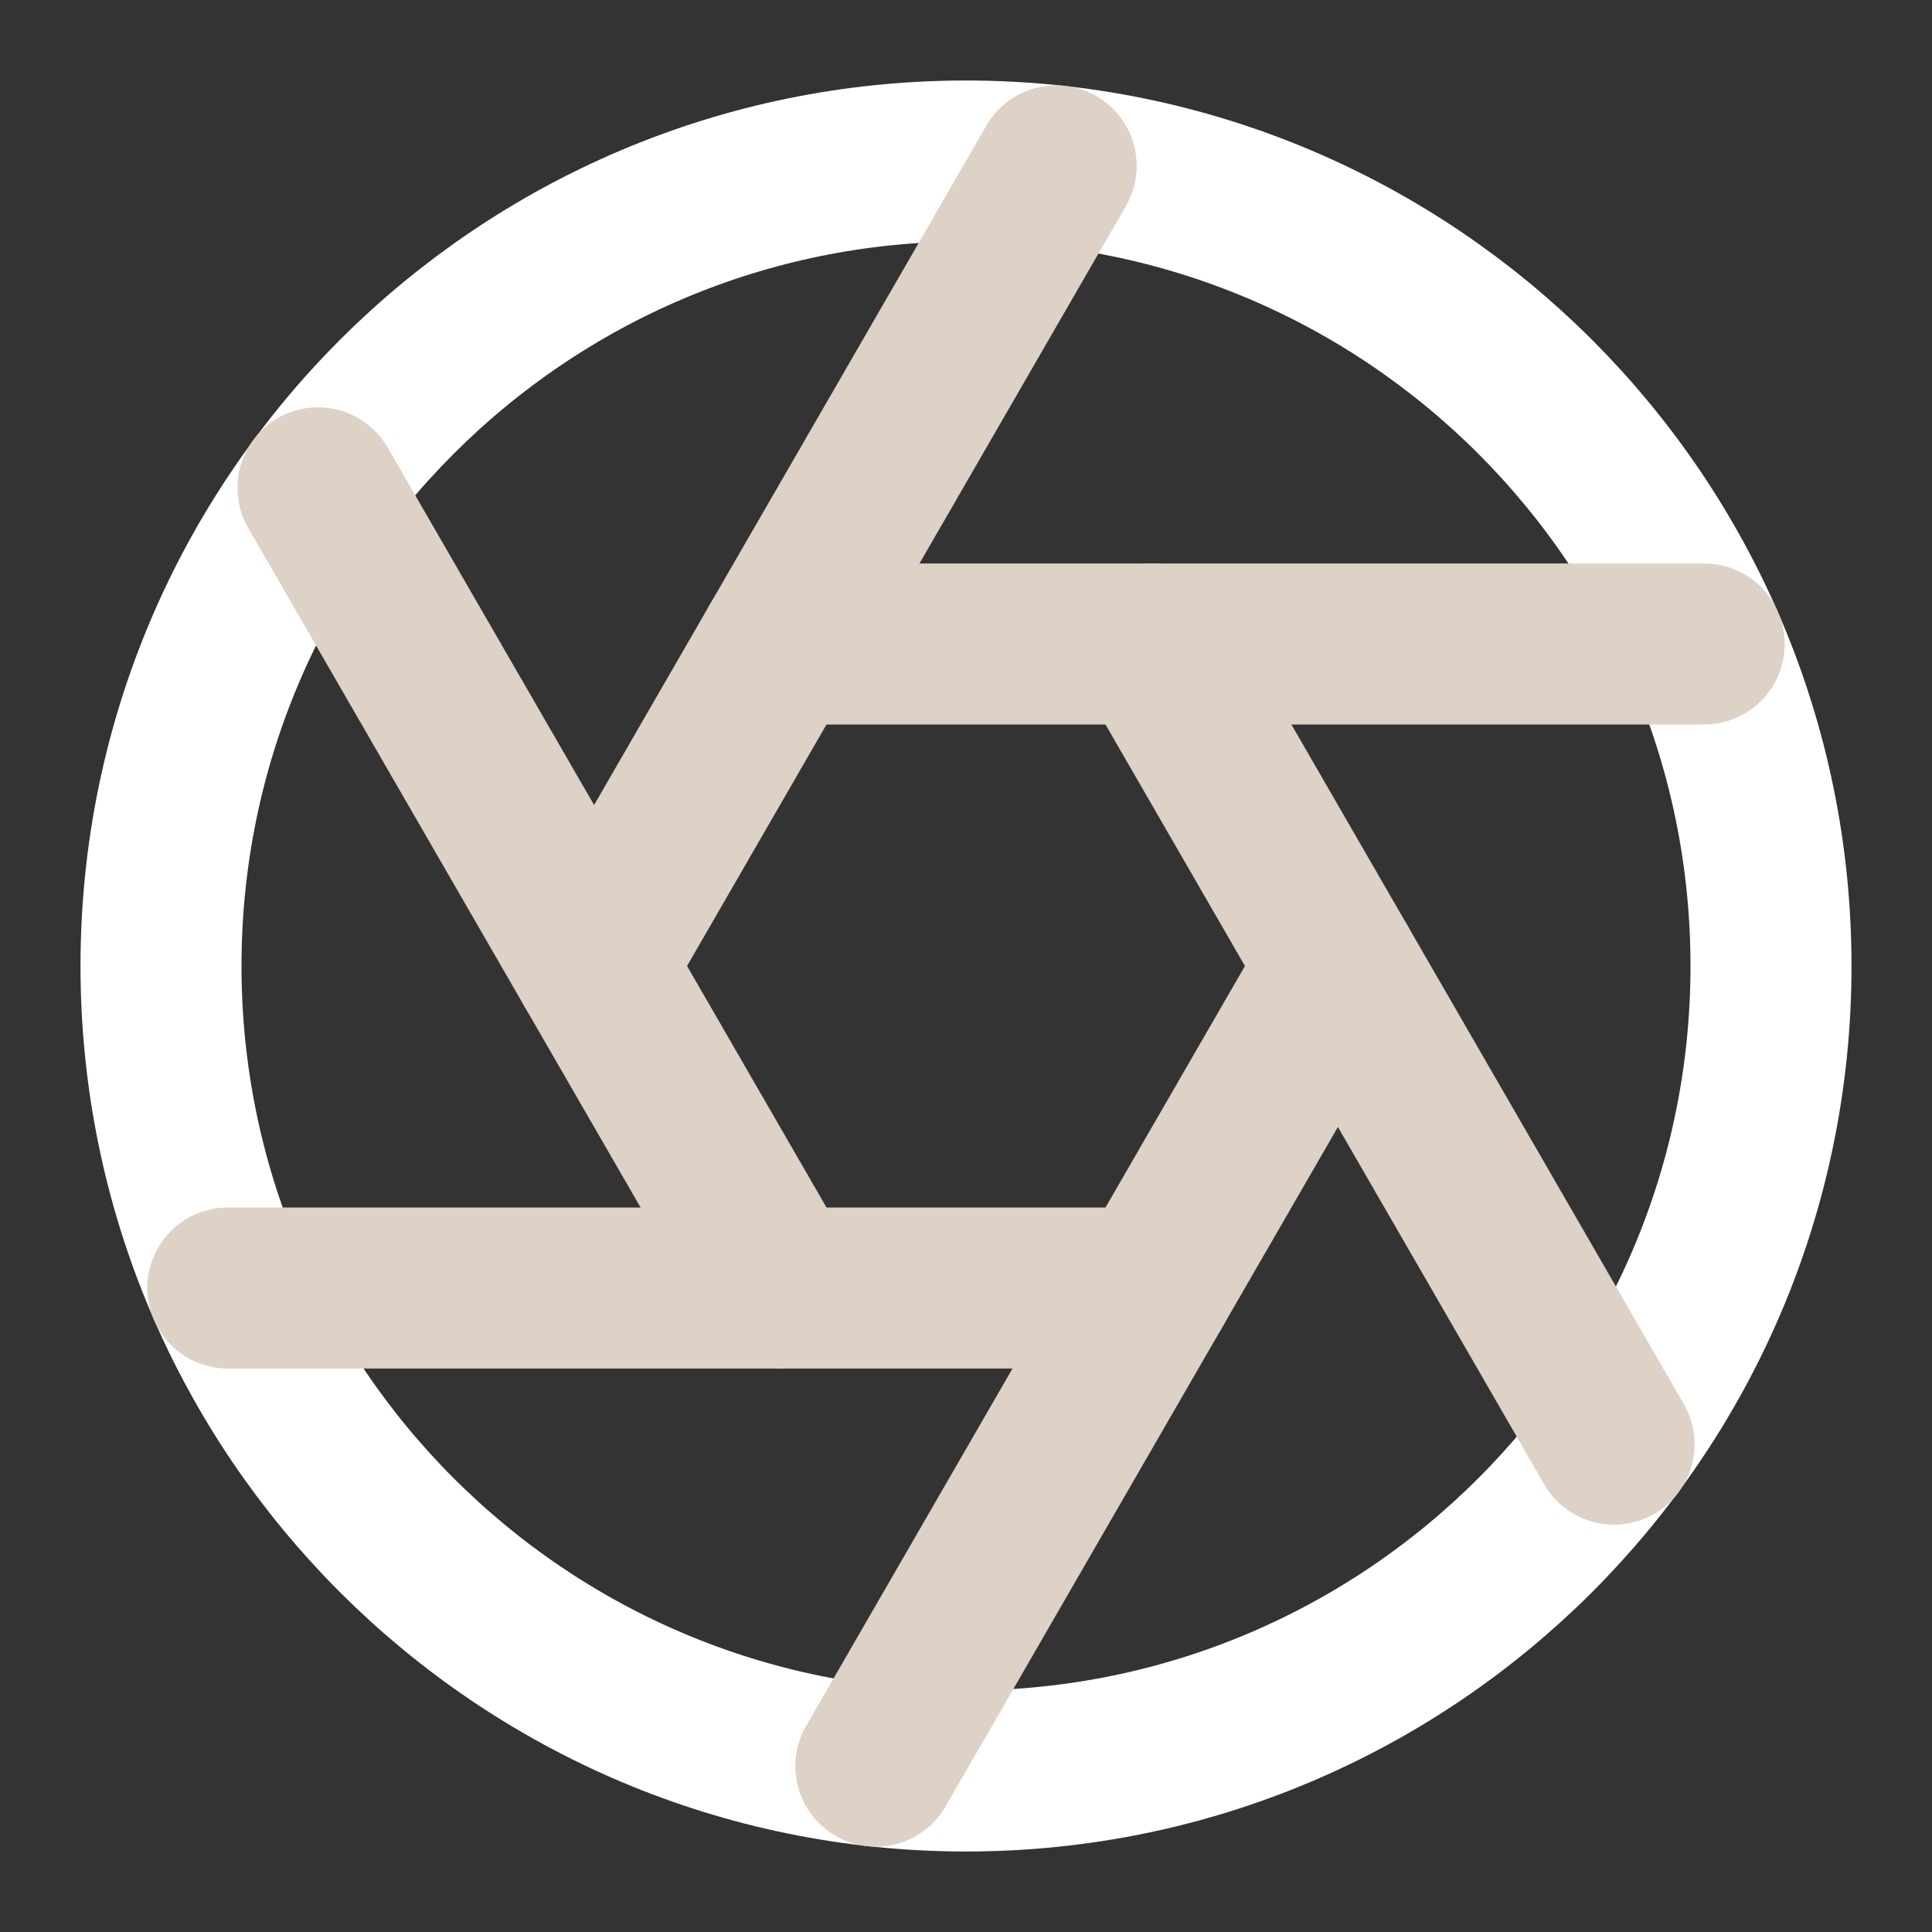
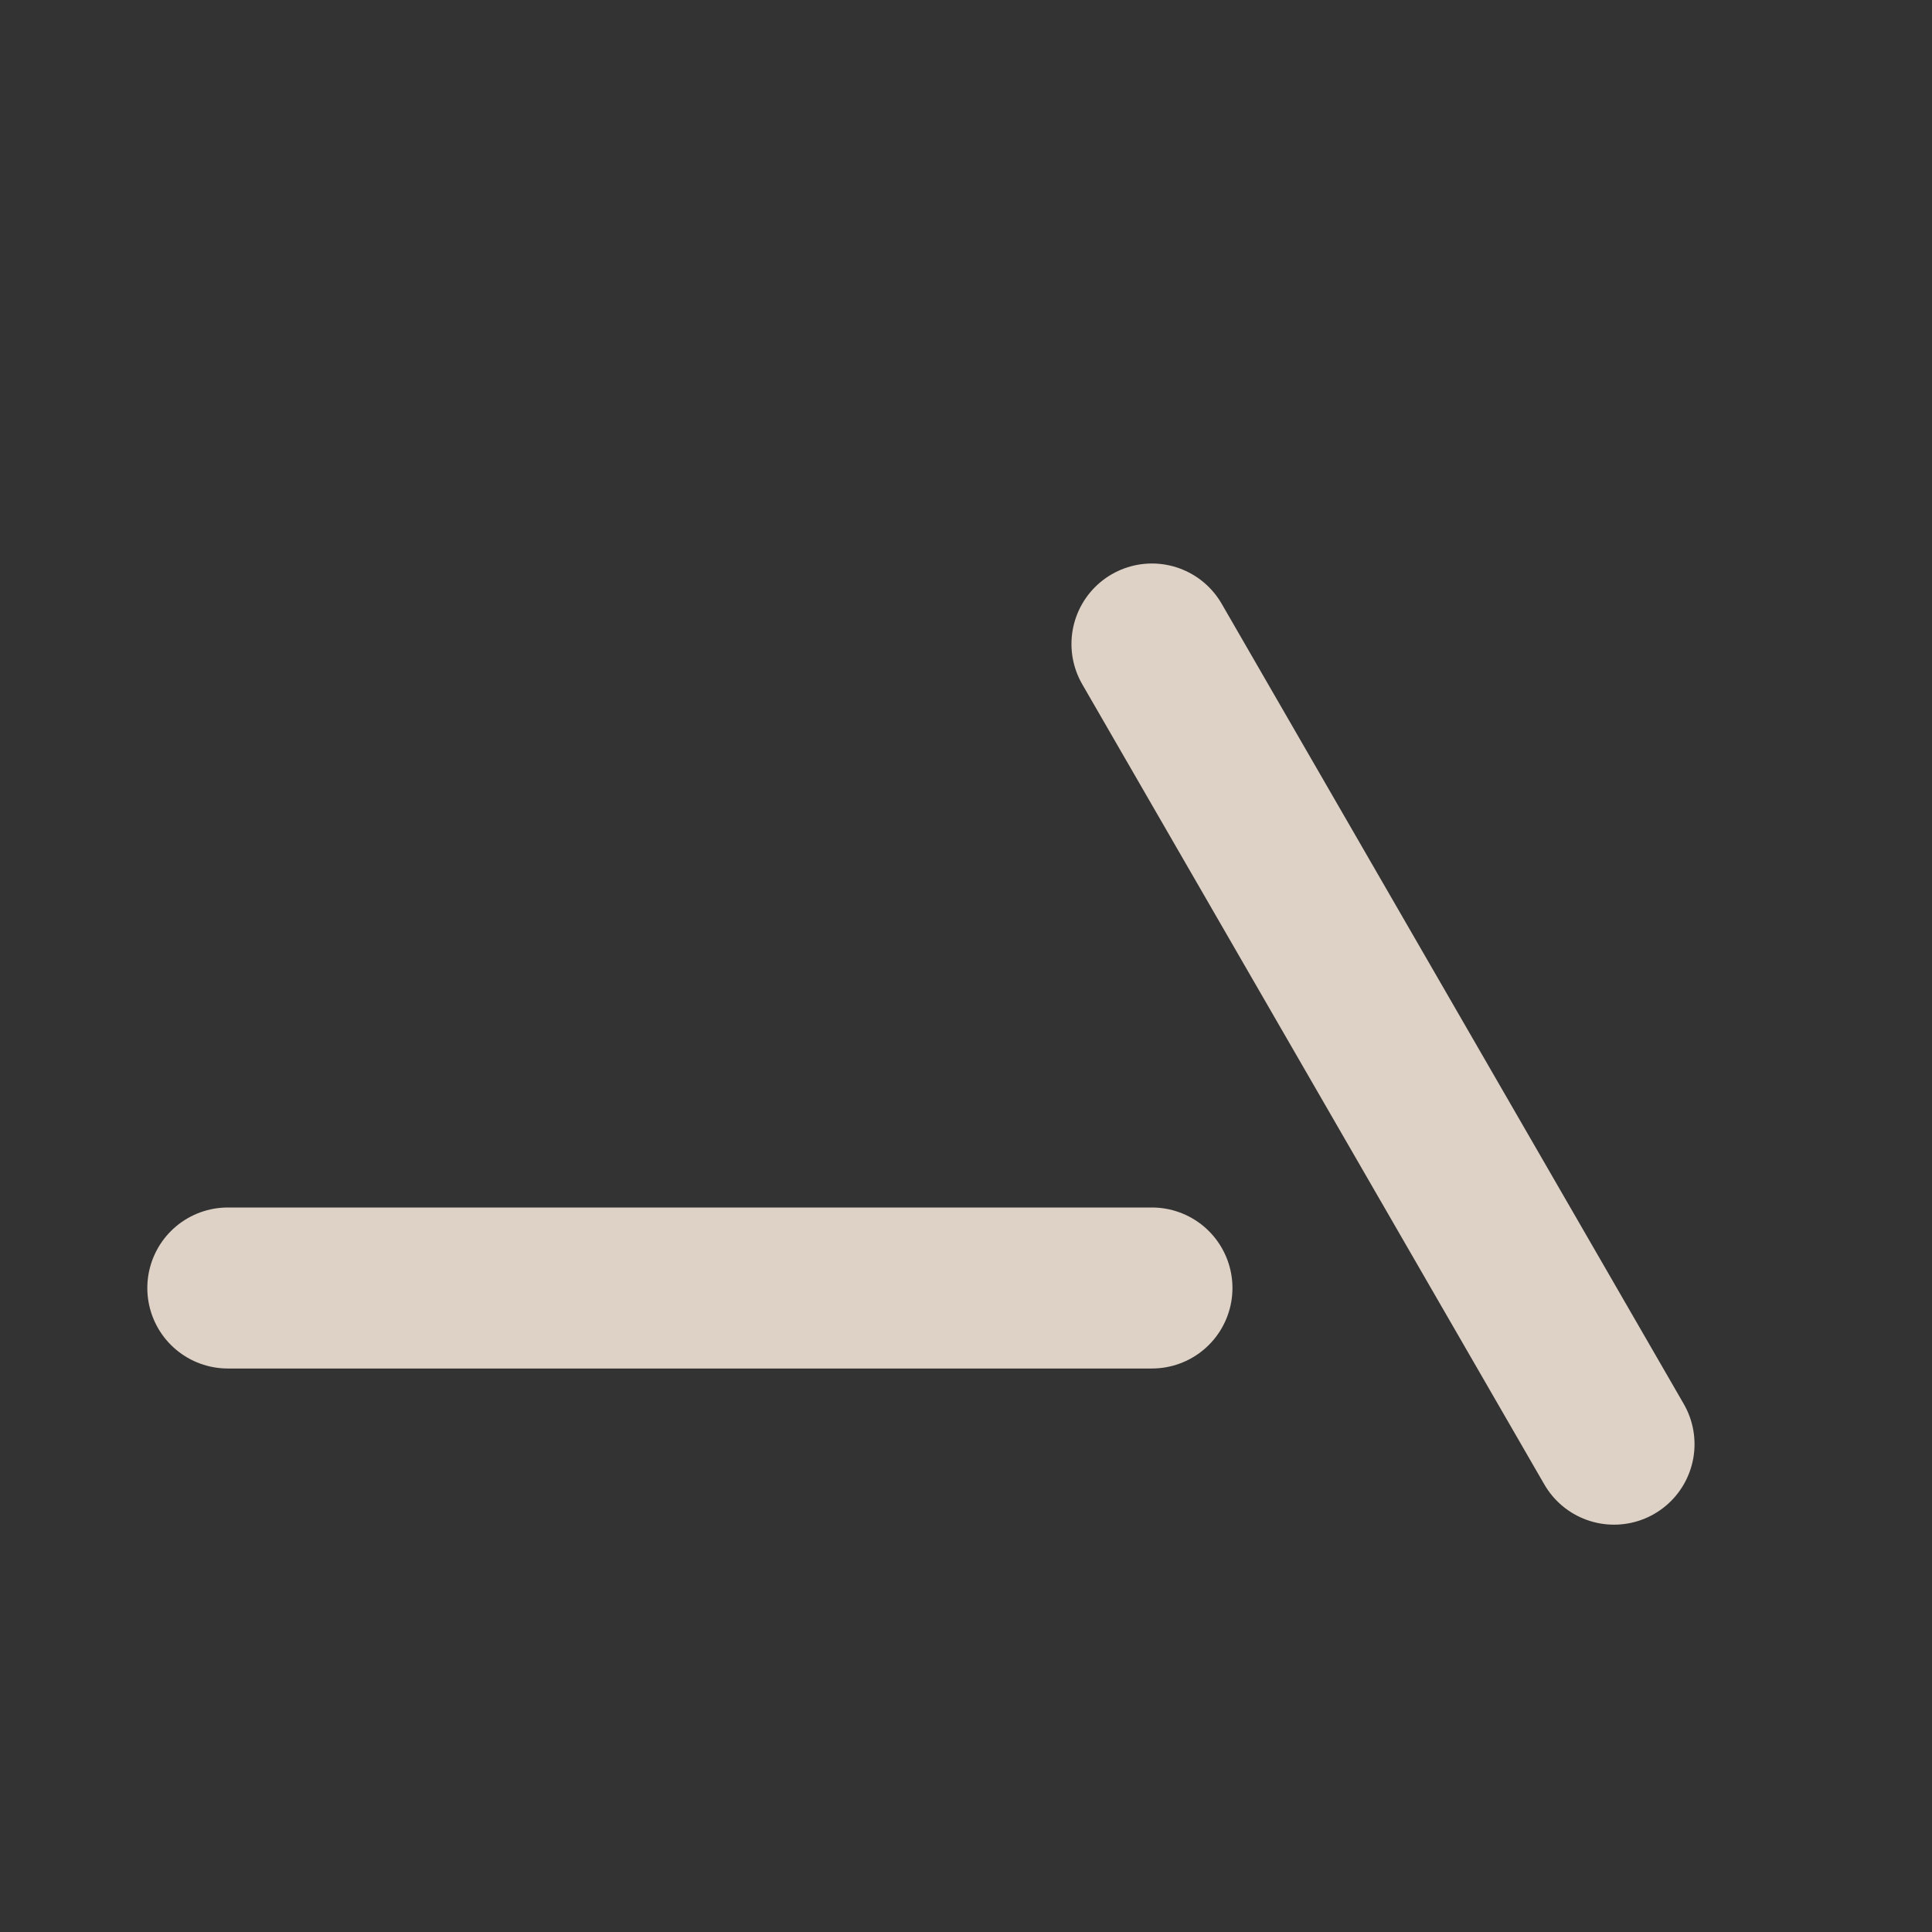
<svg xmlns="http://www.w3.org/2000/svg" width="12" height="12" viewBox="0 0 12 12" fill="none">
  <rect x="0" y="0" width="12" height="12" fill="#333333" stroke="none" />
  <g clip-path="url(#clip0_66_50523)">
-     <path d="M6 11C8.761 11 11 8.761 11 6C11 3.239 8.761 1 6 1C3.239 1 1 3.239 1 6C1 8.761 3.239 11 6 11Z" stroke="white" stroke-linecap="round" stroke-linejoin="round" />
    <path d="M7.155 4L10.025 8.97" stroke="#DED1C5" stroke-linecap="round" stroke-linejoin="round" />
-     <path d="M4.845 4H10.585" stroke="#DED1C5" stroke-linecap="round" stroke-linejoin="round" />
-     <path d="M3.69 6L6.56 1.03" stroke="#DED1C5" stroke-linecap="round" stroke-linejoin="round" />
-     <path d="M4.845 8L1.975 3.03" stroke="#DED1C5" stroke-linecap="round" stroke-linejoin="round" />
    <path d="M7.155 8H1.415" stroke="#DED1C5" stroke-linecap="round" stroke-linejoin="round" />
-     <path d="M8.31 6L5.44 10.97" stroke="#DED1C5" stroke-linecap="round" stroke-linejoin="round" />
  </g>
  <defs>
    <clipPath id="clip0_66_50523">
      <rect width="12" height="12" fill="white" />
    </clipPath>
  </defs>
</svg>